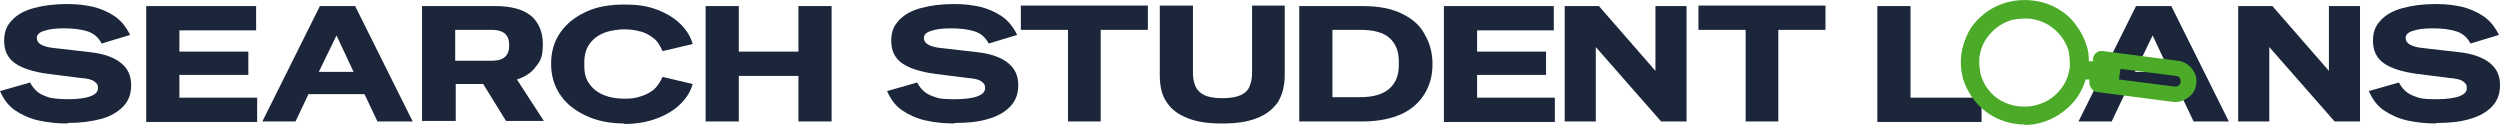
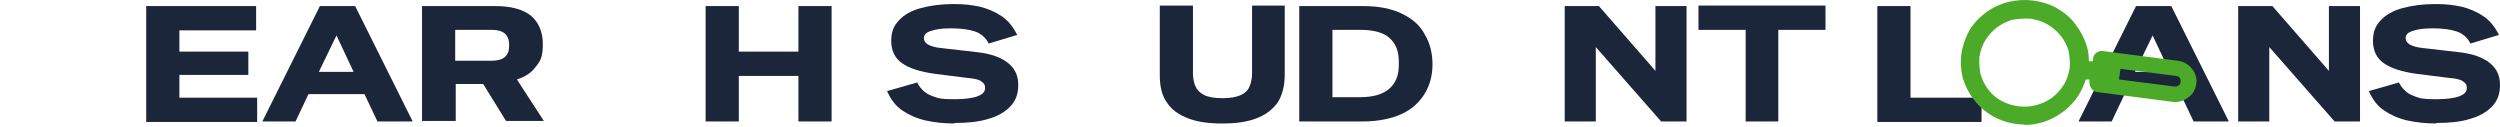
<svg xmlns="http://www.w3.org/2000/svg" viewBox="0 0 375 19" version="1.1" style="fill-rule:evenodd;clip-rule:evenodd;stroke-linejoin:round;stroke-miterlimit:2;">
-   <path d="M10.11,18.522c-1.555,0 -2.955,-0.152 -4.355,-0.455c-1.322,-0.304 -2.489,-0.835 -3.5,-1.518c-1.011,-0.684 -1.711,-1.67 -2.255,-2.885l4.511,-1.291c0.311,0.608 0.699,1.063 1.166,1.443c0.467,0.379 1.089,0.607 1.789,0.835c0.777,0.152 1.711,0.228 2.877,0.228c1.167,-0 2.567,-0.152 3.266,-0.456c0.778,-0.304 1.089,-0.683 1.089,-1.214c0,-0.532 -0.155,-0.684 -0.544,-0.987c-0.389,-0.304 -1.089,-0.456 -2.1,-0.532l-4.822,-0.607c-2.255,-0.304 -3.888,-0.835 -4.977,-1.594c-1.088,-0.759 -1.633,-1.898 -1.633,-3.34c0,-1.443 0.389,-2.278 1.167,-3.113c0.777,-0.835 1.866,-1.442 3.266,-1.821c1.4,-0.38 3.033,-0.608 4.899,-0.608c1.867,0 2.645,0.152 3.889,0.38c1.244,0.303 2.333,0.759 3.344,1.442c1.011,0.683 1.711,1.594 2.333,2.809l-4.277,1.29c-0.467,-0.911 -1.167,-1.518 -2.1,-1.822c-0.933,-0.303 -2.1,-0.455 -3.577,-0.455c-1.478,0 -2.256,0.152 -2.956,0.38c-0.777,0.227 -1.088,0.607 -1.088,1.062c-0,0.456 0.233,0.759 0.622,0.987c0.389,0.228 1.088,0.456 2.022,0.532l5.288,0.607c2.177,0.228 3.733,0.835 4.744,1.67c1.011,0.835 1.477,1.898 1.477,3.264c0,1.366 -0.388,2.353 -1.166,3.188c-0.778,0.835 -1.944,1.519 -3.344,1.898c-1.4,0.38 -3.111,0.607 -5.055,0.607l-0,0.076Z" style="fill:#1b263b;fill-rule:nonzero;" />
  <path d="M21.931,18.295l-0,-17.384l16.487,-0l-0,3.644l-11.51,-0l-0,3.188l10.343,-0l0,3.492l-10.343,-0l-0,3.416l11.665,-0l0,3.644l-16.642,-0Z" style="fill:#1b263b;fill-rule:nonzero;" />
  <path d="M39.351,18.219l8.632,-17.308l5.288,-0l8.633,17.308l-5.288,-0l-1.945,-4.1l-8.399,0l-1.944,4.1l-5.055,-0l0.078,-0Zm8.477,-7.44l5.21,0l-2.566,-5.465l-2.644,5.465Z" style="fill:#1b263b;fill-rule:nonzero;" />
  <path d="M63.304,18.219l-0,-17.308l10.965,-0c2.333,-0 4.122,0.455 5.366,1.442c1.167,0.987 1.789,2.429 1.789,4.251c-0,1.822 -0.311,2.505 -1.011,3.34c-0.622,0.911 -1.633,1.594 -2.878,1.974l4.044,6.225l-5.677,-0l-3.422,-5.542l-4.121,0l-0,5.542l-4.978,-0l-0.077,0.076Zm10.498,-13.74l-5.521,-0l-0,4.63l5.521,0c1.711,0 2.567,-0.759 2.567,-2.201l-0,-0.228c-0,-1.442 -0.856,-2.201 -2.567,-2.201Z" style="fill:#1b263b;fill-rule:nonzero;" />
-   <path d="M93.633,18.522c-2.099,0 -4.044,-0.379 -5.677,-1.138c-1.633,-0.76 -2.955,-1.746 -3.888,-3.113c-0.933,-1.366 -1.4,-2.884 -1.4,-4.706c-0,-1.822 0.467,-3.416 1.4,-4.707c0.933,-1.366 2.255,-2.353 3.888,-3.112c1.633,-0.759 3.578,-1.063 5.677,-1.063c2.1,0 3.5,0.228 4.9,0.759c1.4,0.532 2.566,1.215 3.499,2.126c0.934,0.911 1.556,1.898 1.867,3.036l-4.511,1.063c-0.389,-0.835 -0.777,-1.518 -1.4,-1.974c-0.622,-0.455 -1.244,-0.835 -2.022,-0.987c-0.777,-0.227 -1.555,-0.303 -2.333,-0.303c-0.777,-0 -2.099,0.152 -3.033,0.531c-0.933,0.38 -1.633,0.911 -2.177,1.67c-0.545,0.759 -0.778,1.67 -0.778,2.809l0,0.455c0,1.139 0.233,2.05 0.778,2.733c0.544,0.759 1.244,1.291 2.177,1.67c0.934,0.38 1.945,0.532 3.033,0.532c1.089,-0 1.633,-0.076 2.333,-0.304c0.778,-0.228 1.4,-0.531 2.022,-0.987c0.545,-0.455 1.011,-1.139 1.4,-1.974l4.511,1.063c-0.311,1.139 -0.933,2.126 -1.867,3.037c-0.933,0.911 -2.099,1.594 -3.499,2.125c-1.4,0.532 -3.033,0.835 -4.9,0.835l0,-0.076Z" style="fill:#1b263b;fill-rule:nonzero;" />
  <path d="M105.843,18.219l0,-17.308l4.977,-0l0,6.832l8.944,-0l-0,-6.832l4.977,-0l-0,17.308l-4.977,-0l-0,-6.832l-8.944,-0l0,6.832l-4.977,-0Z" style="fill:#1b263b;fill-rule:nonzero;" />
  <path d="M143.172,18.522c-1.555,0 -2.955,-0.152 -4.355,-0.455c-1.322,-0.304 -2.489,-0.835 -3.5,-1.518c-1.011,-0.684 -1.711,-1.67 -2.255,-2.885l4.511,-1.291c0.311,0.608 0.7,1.063 1.166,1.443c0.467,0.379 1.089,0.607 1.789,0.835c0.7,0.228 1.711,0.228 2.877,0.228c1.167,-0 2.567,-0.152 3.267,-0.456c0.777,-0.304 1.088,-0.683 1.088,-1.214c0,-0.532 -0.155,-0.684 -0.544,-0.987c-0.389,-0.304 -1.089,-0.456 -2.1,-0.532l-4.822,-0.607c-2.255,-0.304 -3.888,-0.835 -4.977,-1.594c-1.088,-0.759 -1.633,-1.898 -1.633,-3.34c0,-1.443 0.389,-2.278 1.167,-3.113c0.777,-0.835 1.866,-1.442 3.266,-1.821c1.4,-0.38 3.033,-0.608 4.899,-0.608c1.867,0 2.645,0.152 3.889,0.38c1.244,0.303 2.333,0.759 3.344,1.442c1.011,0.683 1.711,1.594 2.333,2.809l-4.277,1.29c-0.467,-0.911 -1.167,-1.518 -2.1,-1.822c-0.933,-0.303 -2.1,-0.455 -3.577,-0.455c-1.478,0 -2.256,0.152 -2.956,0.38c-0.777,0.227 -1.088,0.607 -1.088,1.062c-0,0.456 0.233,0.759 0.622,0.987c0.389,0.228 1.088,0.456 2.022,0.532l5.288,0.607c2.177,0.228 3.733,0.835 4.744,1.67c1.011,0.835 1.477,1.898 1.477,3.264c0,1.366 -0.388,2.353 -1.166,3.188c-0.778,0.835 -1.944,1.519 -3.344,1.898c-1.478,0.456 -3.111,0.607 -5.055,0.607l-0,0.076Z" style="fill:#1b263b;fill-rule:nonzero;" />
-   <path d="M160.203,18.219l0,-13.74l-7.077,-0l0,-3.644l19.054,0l-0,3.644l-7.077,-0l-0,13.74l-4.978,-0l0.078,-0Z" style="fill:#1b263b;fill-rule:nonzero;" />
  <path d="M183.223,18.522c-1.944,0 -3.578,-0.227 -4.977,-0.759c-1.4,-0.531 -2.489,-1.29 -3.189,-2.353c-0.778,-1.063 -1.089,-2.429 -1.089,-4.175l0,-10.4l4.977,0l0,10.172c0,0.759 0.156,1.442 0.389,1.974c0.234,0.531 0.7,0.987 1.322,1.29c0.623,0.304 1.556,0.456 2.722,0.456c1.167,-0 2.022,-0.152 2.722,-0.456c0.622,-0.303 1.089,-0.683 1.322,-1.29c0.234,-0.532 0.389,-1.215 0.389,-1.974l0,-10.172l4.899,0l0,10.4c0,1.67 -0.388,3.112 -1.088,4.175c-0.778,1.063 -1.789,1.822 -3.189,2.353c-1.4,0.532 -3.033,0.759 -5.055,0.759l-0.155,0Z" style="fill:#1b263b;fill-rule:nonzero;" />
  <path d="M194.888,18.219l0,-17.308l9.566,-0c2.333,-0 4.277,0.379 5.832,1.139c1.556,0.759 2.722,1.746 3.422,3.112c0.778,1.29 1.167,2.809 1.167,4.479c-0,1.67 -0.389,3.112 -1.167,4.403c-0.778,1.29 -1.944,2.353 -3.422,3.036c-1.477,0.683 -3.499,1.139 -5.832,1.139l-9.566,-0Zm4.977,-3.644l4.2,-0c1.944,-0 3.422,-0.456 4.355,-1.291c0.933,-0.835 1.4,-1.973 1.4,-3.491l-0,-0.608c-0,-1.518 -0.467,-2.657 -1.4,-3.492c-0.933,-0.835 -2.411,-1.214 -4.355,-1.214l-4.2,-0l0,10.096Z" style="fill:#1b263b;fill-rule:nonzero;" />
-   <path d="M216.585,18.295l0,-17.384l16.487,-0l0,3.644l-11.509,-0l-0,3.188l10.343,-0l-0,3.492l-10.343,-0l-0,3.416l11.665,-0l-0,3.644l-16.643,-0Z" style="fill:#1b263b;fill-rule:nonzero;" />
  <path d="M234.706,18.219l-0,-17.308l5.132,-0l8.477,9.717l0,-9.717l4.666,-0l0,17.308l-3.811,-0l-9.798,-11.159l-0,11.159l-4.666,-0Z" style="fill:#1b263b;fill-rule:nonzero;" />
  <path d="M261.847,18.219l-0,-13.74l-7.077,-0l-0,-3.644l19.053,0l0,3.644l-7.077,-0l0,13.74l-4.977,-0l0.078,-0Z" style="fill:#1b263b;fill-rule:nonzero;" />
  <path d="M281.6,18.295l-0,-17.384l4.977,-0l0,13.74l10.654,-0l0,3.644l-15.631,-0Z" style="fill:#1b263b;fill-rule:nonzero;" />
  <path d="M311.774,18.219l8.632,-17.308l5.289,-0l8.632,17.308l-5.288,-0l-1.944,-4.1l-8.399,0l-1.945,4.1l-5.055,-0l0.078,-0Zm8.477,-7.44l5.21,0l-2.566,-5.465l-2.644,5.465Z" style="fill:#1b263b;fill-rule:nonzero;" />
  <path d="M335.727,18.219l-0,-17.308l5.133,-0l8.476,9.717l0,-9.717l4.666,-0l0,17.308l-3.81,-0l-9.799,-11.159l-0,11.159l-4.666,-0Z" style="fill:#1b263b;fill-rule:nonzero;" />
  <path d="M365.434,18.522c-1.555,0 -2.955,-0.152 -4.355,-0.455c-1.322,-0.304 -2.488,-0.835 -3.499,-1.518c-1.011,-0.684 -1.711,-1.67 -2.255,-2.885l4.51,-1.291c0.311,0.608 0.7,1.063 1.167,1.443c0.466,0.379 1.088,0.607 1.788,0.835c0.7,0.228 1.711,0.228 2.878,0.228c1.166,-0 2.566,-0.152 3.266,-0.456c0.778,-0.304 1.089,-0.683 1.089,-1.214c-0,-0.532 -0.156,-0.684 -0.545,-0.987c-0.388,-0.304 -1.088,-0.456 -2.099,-0.532l-4.822,-0.607c-2.255,-0.304 -3.888,-0.835 -4.977,-1.594c-1.089,-0.759 -1.633,-1.898 -1.633,-3.34c-0,-1.443 0.389,-2.278 1.166,-3.113c0.778,-0.835 1.867,-1.442 3.267,-1.821c1.399,-0.38 3.032,-0.608 4.899,-0.608c1.866,0 2.644,0.152 3.888,0.38c1.245,0.303 2.333,0.759 3.344,1.442c1.011,0.683 1.711,1.594 2.333,2.809l-4.277,1.29c-0.466,-0.911 -1.166,-1.518 -2.1,-1.822c-0.933,-0.303 -2.099,-0.455 -3.577,-0.455c-1.478,0 -2.255,0.152 -2.955,0.38c-0.778,0.227 -1.089,0.607 -1.089,1.062c0,0.456 0.233,0.759 0.622,0.987c0.389,0.228 1.089,0.456 2.022,0.532l5.289,0.607c2.177,0.228 3.732,0.835 4.743,1.67c1.011,0.835 1.478,1.898 1.478,3.264c0,1.366 -0.389,2.353 -1.167,3.188c-0.777,0.835 -1.944,1.519 -3.344,1.898c-1.477,0.456 -3.11,0.607 -5.055,0.607l0,0.076Z" style="fill:#1b263b;fill-rule:nonzero;" />
  <path d="M295.676,4.858c-0.622,0.987 -1.011,2.126 -1.166,3.34c-0.156,1.139 -0,2.354 0.233,3.492c0.311,1.139 0.855,2.202 1.633,3.113c1.478,1.897 3.655,3.112 6.144,3.416c2.411,0.303 4.899,-0.304 6.843,-1.822c0.934,-0.759 1.789,-1.594 2.333,-2.657c0.467,-0.759 0.778,-1.518 0.934,-2.353l1.322,0.151l-0,0.76c-0.156,0.531 0.233,1.062 0.777,1.062l11.121,1.443c0.778,0.076 1.478,-0.076 2.1,-0.532c0.622,-0.455 1.011,-1.062 1.089,-1.822c0.078,-0.759 -0.078,-1.442 -0.545,-2.049c-0.466,-0.607 -1.166,-0.987 -1.866,-1.063l-11.199,-1.366c-0.544,-0 -1.088,0.303 -1.166,0.835l-0,0.835c-0.078,-0 -1.4,-0.152 -1.4,-0.152c-0,-0.835 -0.078,-1.67 -0.311,-2.505c-0.311,-1.139 -0.856,-2.202 -1.633,-3.113c-0.778,-0.91 -1.633,-1.745 -2.722,-2.277c-1.089,-0.607 -2.178,-0.987 -3.422,-1.139c-1.244,-0.151 -2.411,0 -3.577,0.228c-1.167,0.304 -2.256,0.835 -3.267,1.594c-0.933,0.759 -1.788,1.594 -2.333,2.657l0.078,-0.076Zm30.719,6.529c0.466,-0 0.777,0.455 0.7,0.911c-0.078,0.455 -0.156,0.379 -0.312,0.531c-0.155,0.152 -0.388,0.152 -0.622,0.152l-8.321,-1.063l0.233,-1.594l8.322,1.063Zm-24.575,-8.806c0.933,-0.228 1.866,-0.304 2.799,-0.152c0.934,0.152 1.867,0.38 2.645,0.835c1.633,0.911 2.877,2.505 3.344,4.251c0.233,0.911 0.311,1.822 0.155,2.733c-0.155,0.911 -0.389,1.822 -0.933,2.581c-0.467,0.835 -1.089,1.518 -1.866,2.05c-1.556,1.138 -3.422,1.67 -5.367,1.366c-1.944,-0.304 -3.655,-1.215 -4.821,-2.657c-0.622,-0.759 -1.011,-1.594 -1.244,-2.429c-0.234,-0.911 -0.312,-1.822 -0.156,-2.733c0.156,-0.911 0.389,-1.822 0.933,-2.581c0.467,-0.835 1.089,-1.518 1.867,-2.049c0.777,-0.532 1.633,-0.987 2.488,-1.215l0.156,-0Z" style="fill:#4bab28;fill-rule:nonzero;" />
  <path d="M303.764,18.674c-0.389,0 -0.855,0 -1.244,-0.076c-2.567,-0.303 -4.822,-1.594 -6.377,-3.568c-0.778,-0.986 -1.322,-2.049 -1.711,-3.264c-0.311,-1.214 -0.389,-2.429 -0.234,-3.644c0.156,-1.138 0.545,-2.277 1.089,-3.34l0.078,-0.151c0.622,-1.063 1.478,-1.974 2.489,-2.733c1.011,-0.759 2.177,-1.291 3.344,-1.594c1.244,-0.304 2.488,-0.38 3.733,-0.228c1.244,0.152 2.488,0.531 3.577,1.139c1.089,0.607 2.1,1.442 2.8,2.429c0.777,0.987 1.322,2.049 1.71,3.264c0.234,0.759 0.312,1.518 0.312,2.277l0.622,0l-0,-0.379c0.077,-0.759 0.777,-1.291 1.555,-1.139l11.121,1.442c0.855,0.076 1.633,0.532 2.177,1.215c0.545,0.683 0.778,1.518 0.623,2.277c-0.078,0.835 -0.545,1.594 -1.245,2.05c-0.7,0.531 -1.555,0.759 -2.41,0.607l-11.121,-1.442c-0.389,-0 -0.7,-0.228 -0.934,-0.532c-0.233,-0.303 -0.311,-0.683 -0.311,-0.986l0,-0.38l-0.544,0c-0.233,0.759 -0.544,1.442 -0.933,2.126c-0.622,1.062 -1.478,1.973 -2.489,2.732c-1.711,1.291 -3.733,1.974 -5.833,1.974l0.156,-0.076Zm-7.699,-13.74l-0,0.152c-0.7,0.987 -1.011,2.05 -1.167,3.188c-0.155,1.139 0,2.278 0.234,3.34c0.311,1.063 0.855,2.126 1.555,3.037c1.478,1.822 3.5,2.96 5.91,3.264c2.334,0.304 4.667,-0.304 6.533,-1.746c0.933,-0.683 1.711,-1.518 2.255,-2.505c0.389,-0.759 0.7,-1.518 0.934,-2.277l-0,-0.304c0.077,-0 2.099,0.228 2.099,0.228l-0.155,1.138c-0,0.152 -0,0.304 0.155,0.456c0.078,0.152 0.234,0.228 0.389,0.228l11.121,1.442c0.622,-0 1.322,-0.076 1.789,-0.456c0.544,-0.379 0.855,-0.91 0.933,-1.594c0.078,-0.607 -0.078,-1.214 -0.467,-1.746c-0.389,-0.531 -1.011,-0.835 -1.633,-0.911l-11.121,-1.442c-0.311,0 -0.622,0.228 -0.7,0.531l-0.155,1.139l-2.022,-0.228l-0,-0.303c-0,-0.835 -0,-1.67 -0.311,-2.429c-0.311,-1.063 -0.856,-2.126 -1.556,-3.037c-0.7,-0.911 -1.555,-1.67 -2.566,-2.201c-1.011,-0.608 -2.1,-0.911 -3.266,-1.063c-1.167,-0.152 -2.333,0 -3.422,0.228c-1.089,0.303 -2.178,0.759 -3.111,1.518c-0.855,0.683 -1.633,1.442 -2.177,2.429l-0.078,-0.076Zm7.699,11.842l-1.011,0c-2.022,-0.227 -3.811,-1.29 -5.055,-2.808c-0.622,-0.759 -1.089,-1.67 -1.322,-2.581c-0.233,-0.987 -0.311,-1.898 -0.233,-2.885c0.155,-0.987 0.466,-1.898 0.933,-2.733c0.467,-0.835 1.166,-1.594 1.944,-2.201c0.778,-0.607 1.711,-0.987 2.644,-1.291l0.234,0c0.933,-0.227 1.788,-0.227 2.721,-0.151c1.011,0.151 1.945,0.455 2.8,0.91c1.711,0.987 3.033,2.581 3.577,4.479c0.234,0.987 0.312,1.898 0.234,2.885c-0.156,0.987 -0.467,1.898 -0.933,2.733c-0.467,0.835 -1.167,1.594 -1.945,2.201c-1.322,0.987 -2.955,1.518 -4.588,1.518l-0,-0.076Zm-2.1,-13.74c-0.777,0.228 -1.477,0.608 -2.1,1.063c-0.699,0.532 -1.322,1.215 -1.788,1.974c-0.467,0.759 -0.7,1.594 -0.856,2.429c-0.077,0.835 0,1.746 0.156,2.581c0.233,0.835 0.622,1.67 1.166,2.353c1.089,1.443 2.722,2.278 4.511,2.505c1.789,0.228 3.577,-0.227 5.055,-1.29c0.7,-0.532 1.322,-1.215 1.789,-1.974c0.466,-0.759 0.7,-1.594 0.855,-2.429c0.078,-0.835 0,-1.746 -0.155,-2.581c-0.467,-1.67 -1.634,-3.112 -3.189,-4.023c-0.778,-0.456 -1.633,-0.683 -2.489,-0.835c-0.855,-0.076 -1.788,-0 -2.644,0.152l-0.233,-0l-0.078,0.075Z" style="fill:#4bab28;fill-rule:nonzero;" />
</svg>